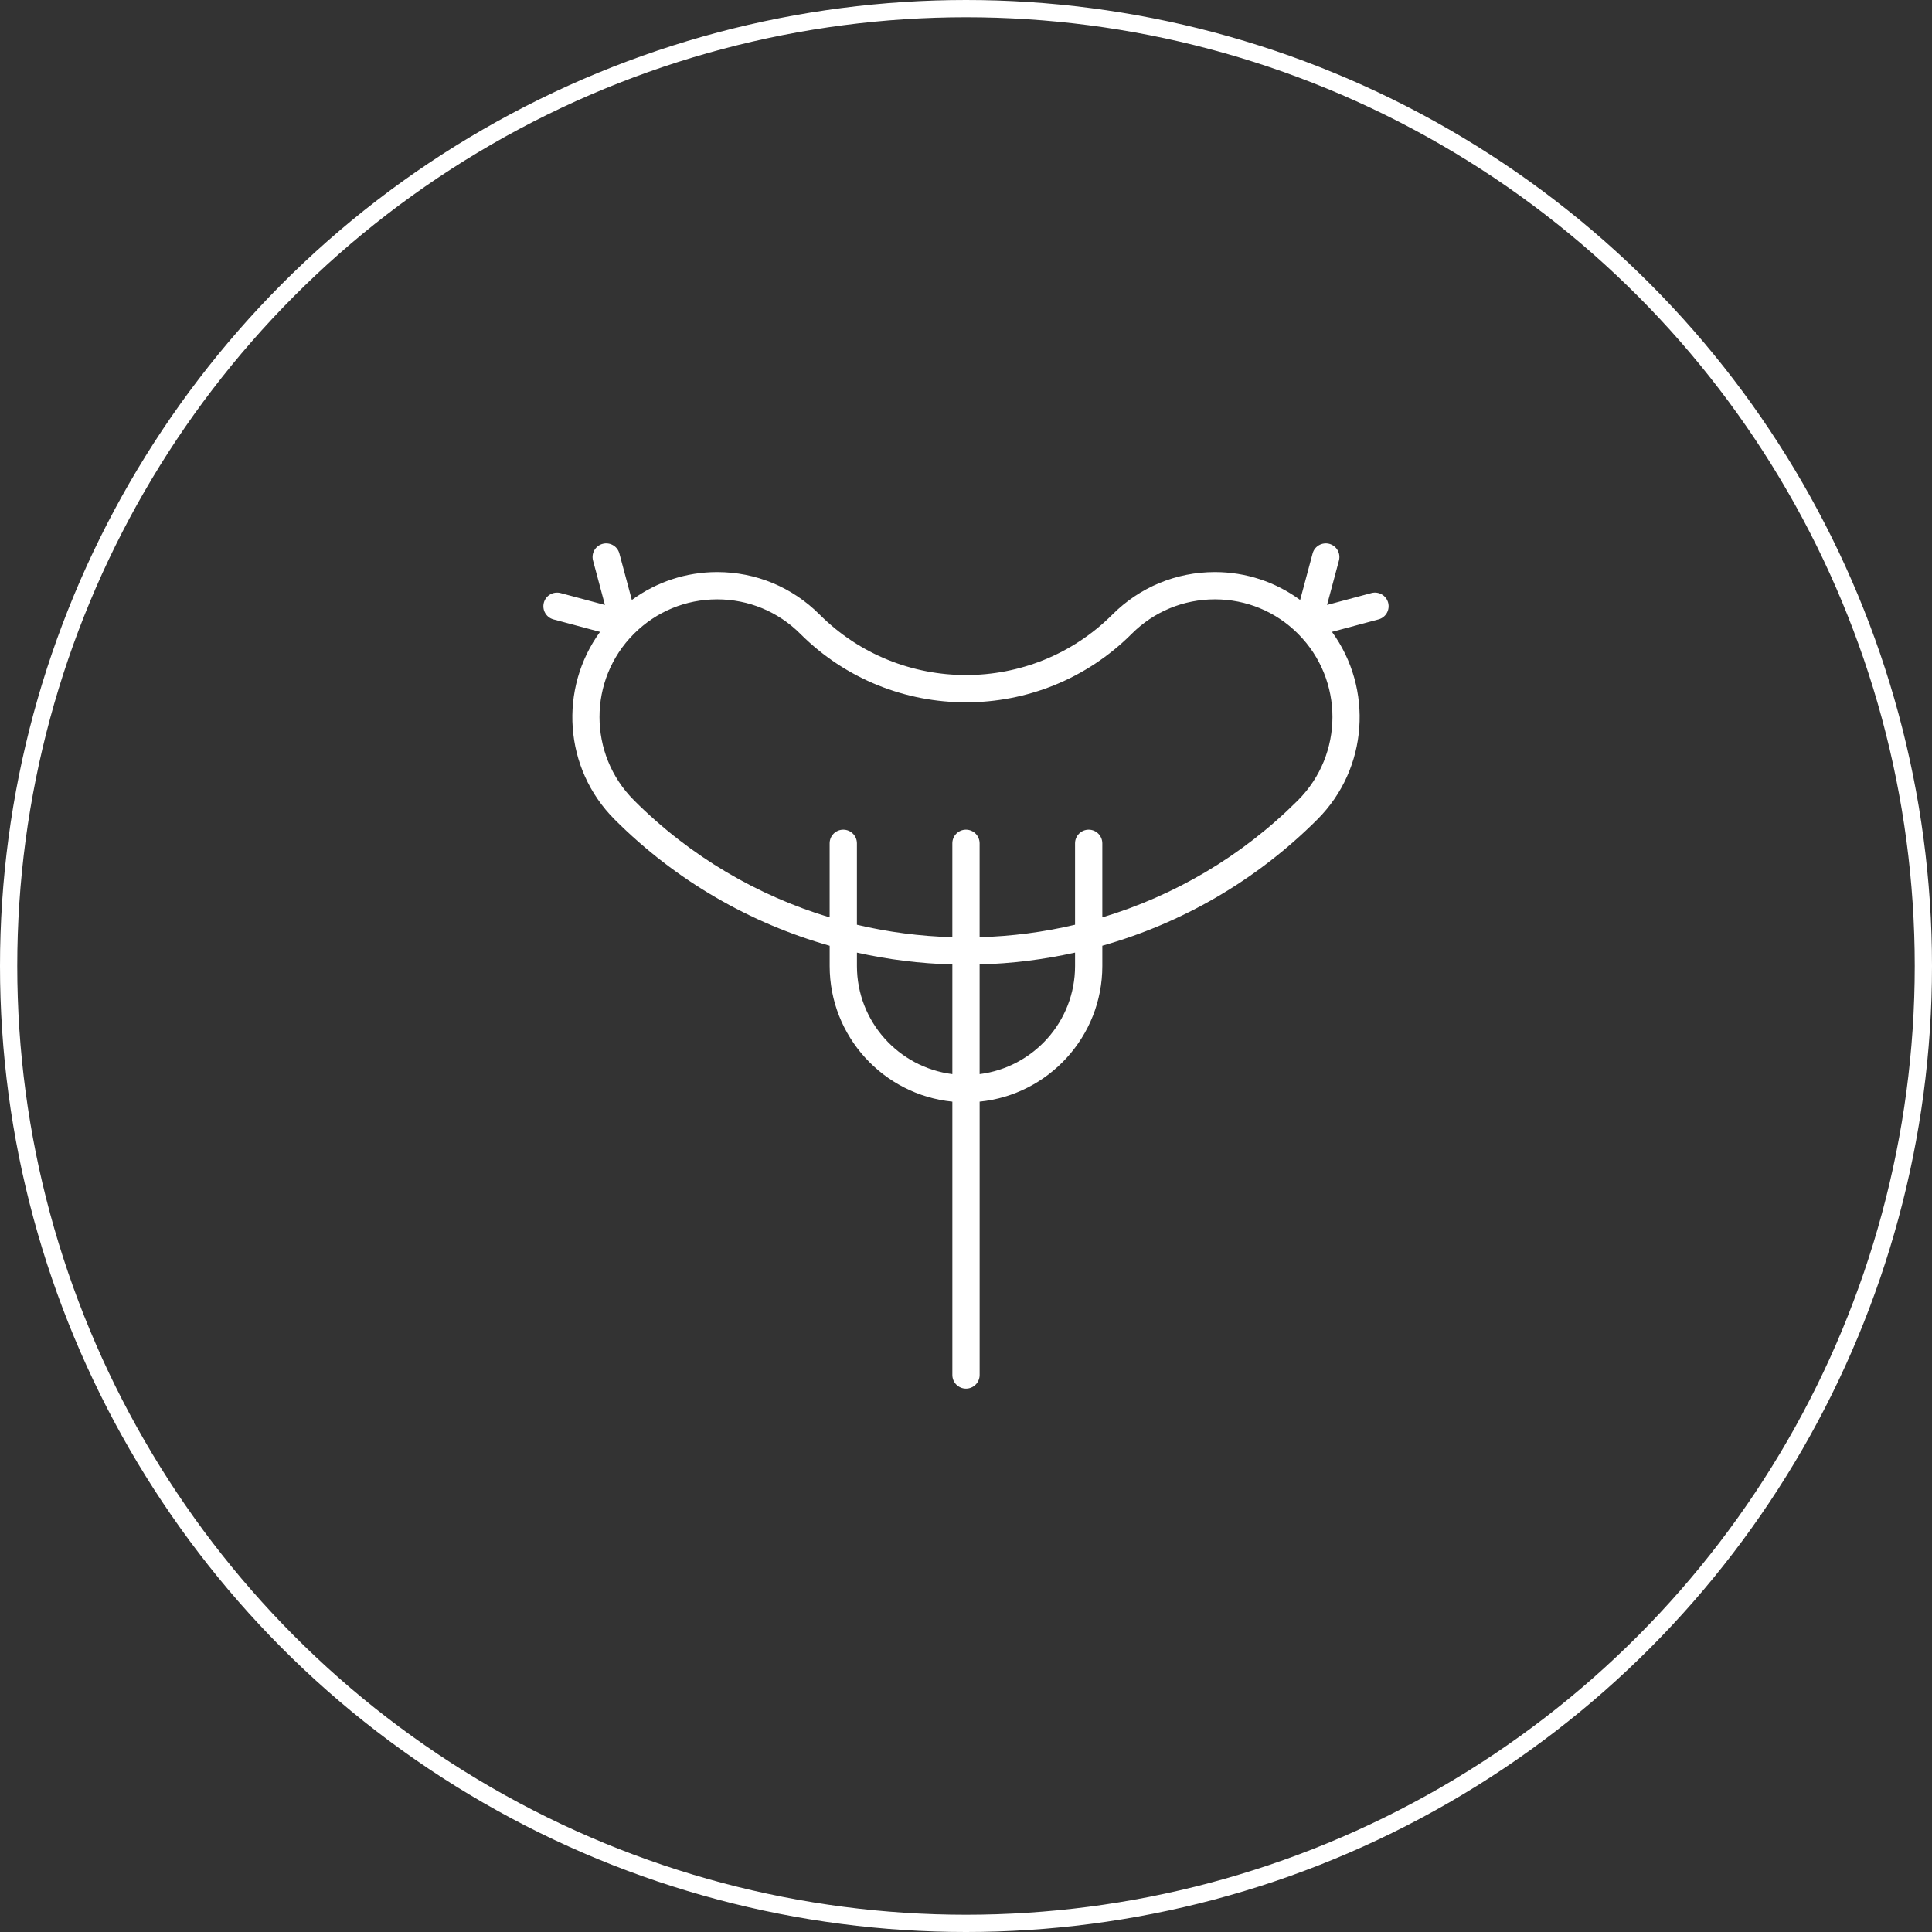
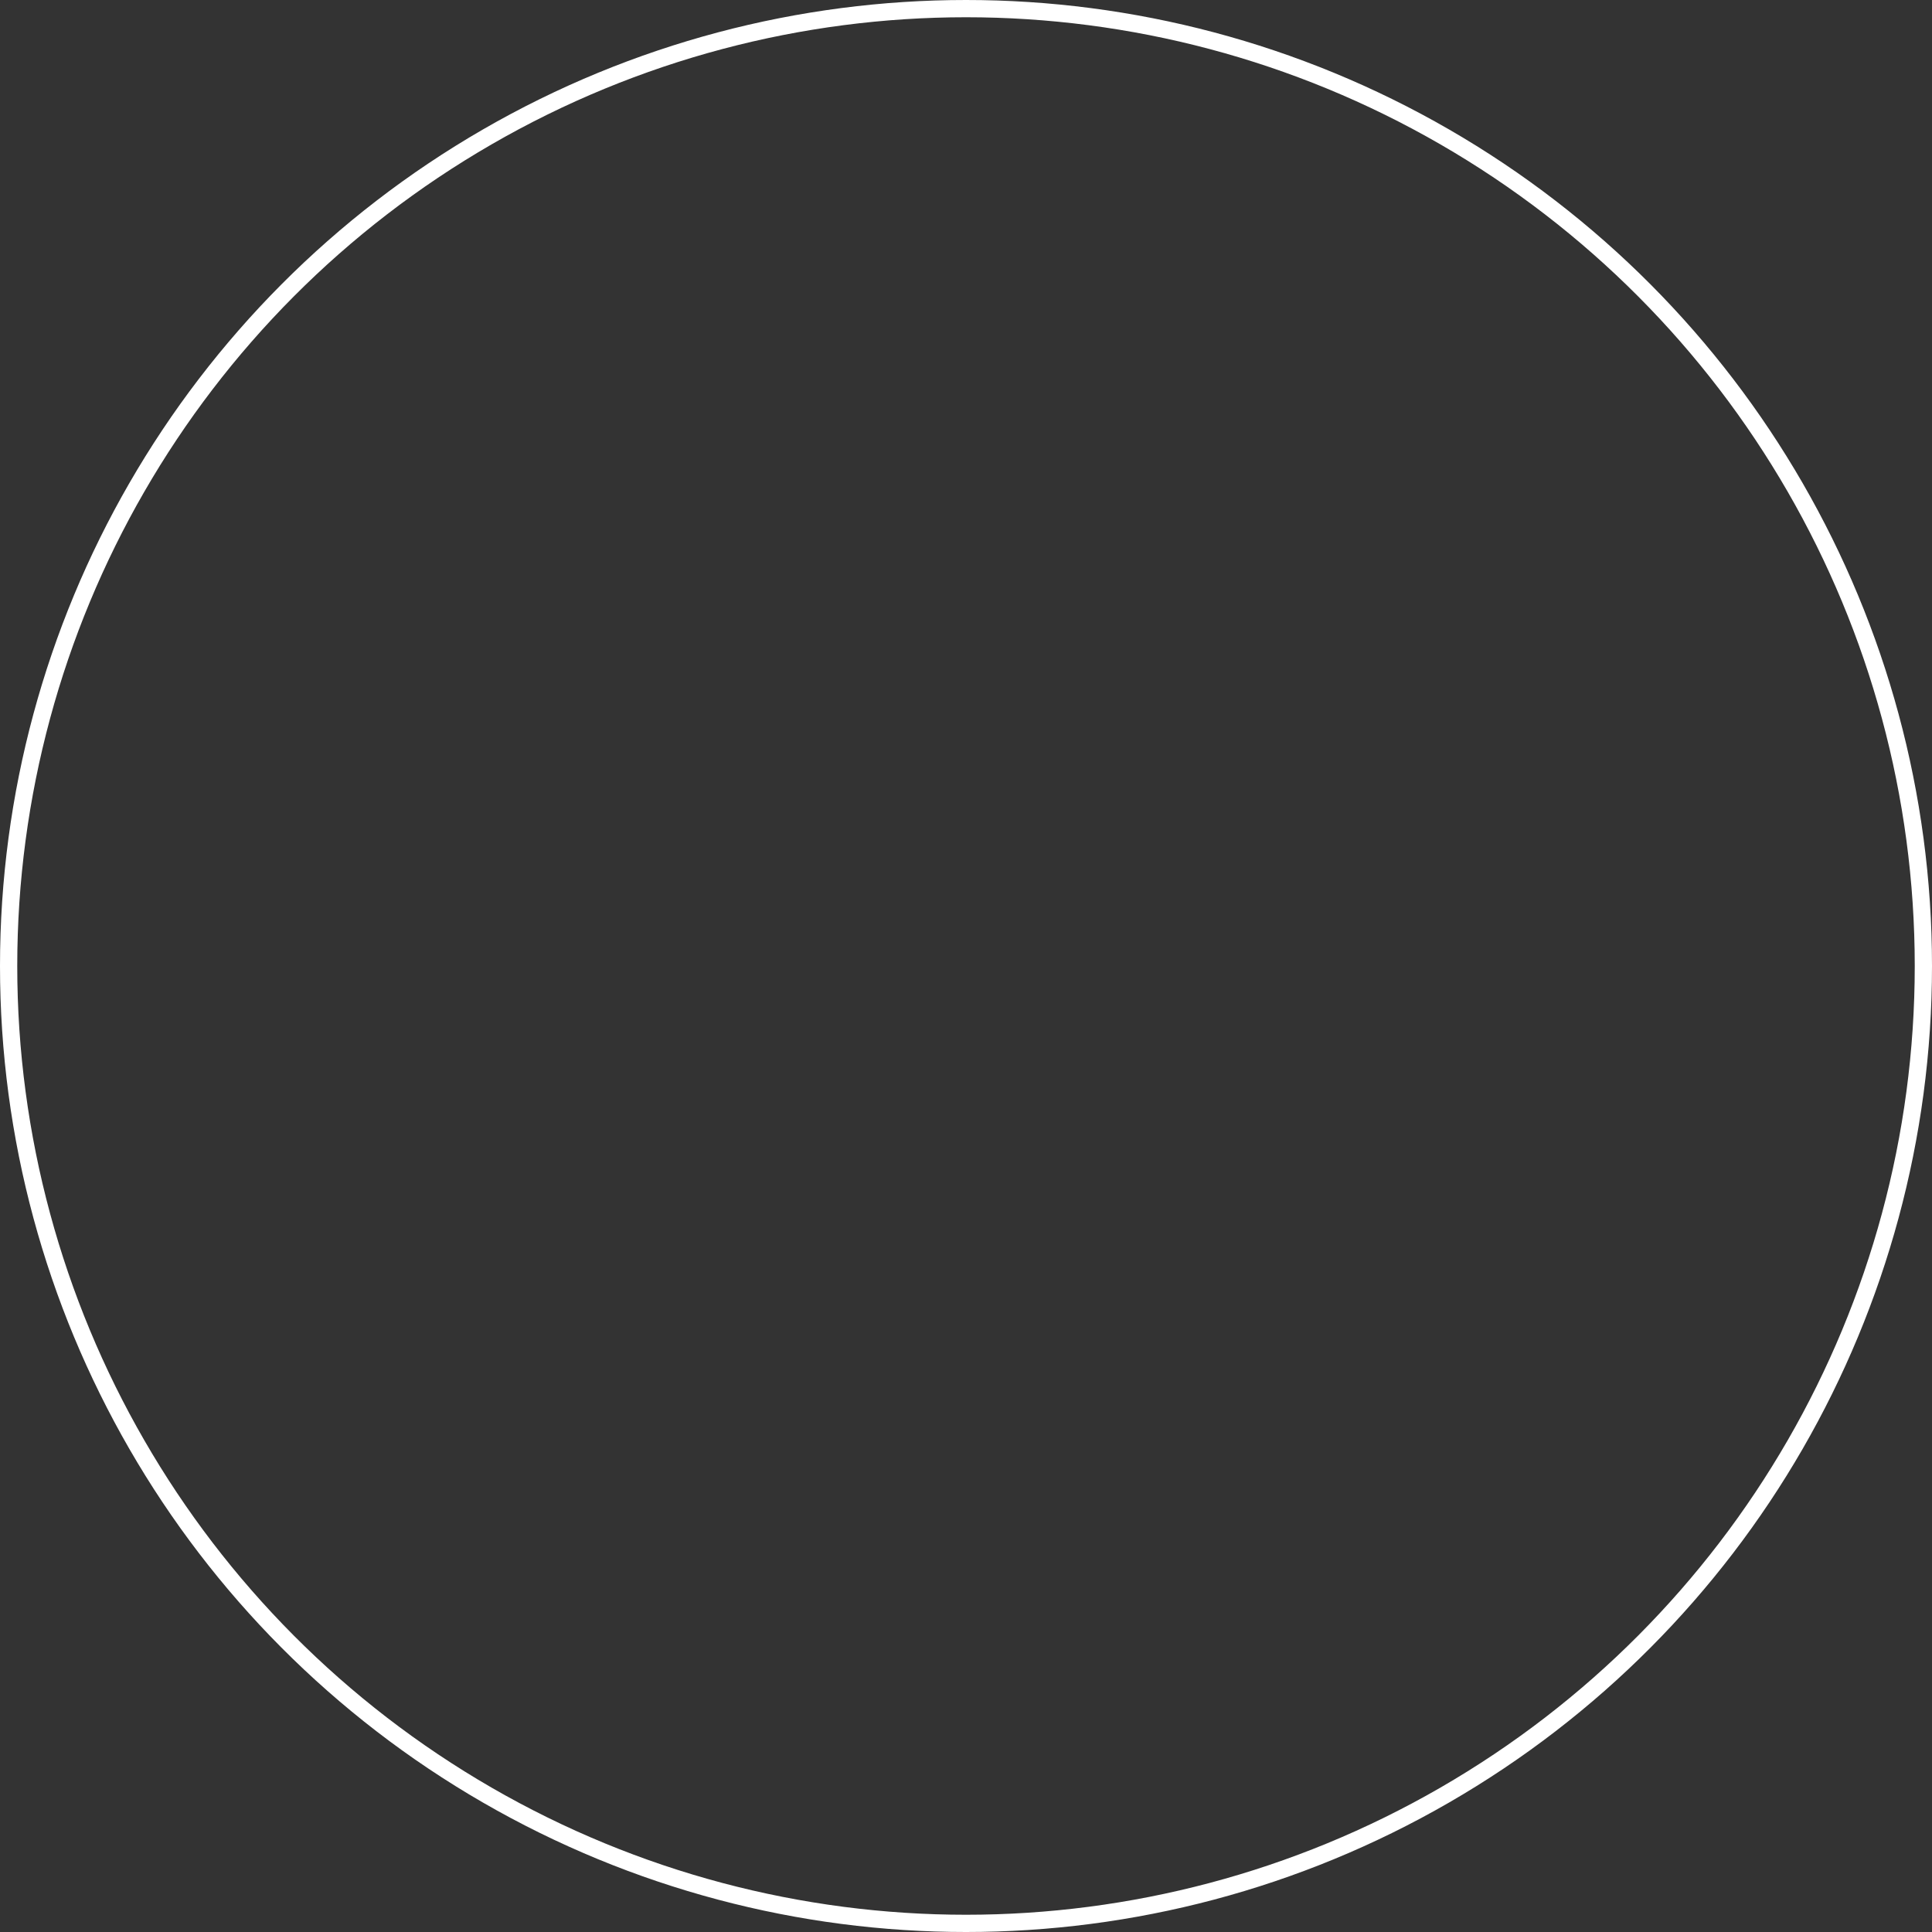
<svg xmlns="http://www.w3.org/2000/svg" width="224px" height="224px" viewBox="0 0 224 224" version="1.1">
  <rect x="0" y="0" width="224" height="224" fill="#333333" stroke="none" />
  <title>Group 3</title>
  <desc>Created with Sketch.</desc>
  <defs />
  <g id="history" stroke="none" stroke-width="1" fill="none" fill-rule="evenodd">
    <g id="History" transform="translate(-361, -543)">
      <g id="Group-3" transform="translate(362, 544)">
        <circle id="Oval-4" stroke="#FFFFFF" stroke-width="2" cx="111" cy="111" r="111" />
        <g id="Page-1" transform="translate(62, 62)" fill="#FFFFFF">
-           <path d="M20.143,6.489 C23.786,6.489 27.213,7.908 29.788,10.485 C40.382,21.079 57.62,21.076 68.212,10.485 C70.789,7.908 74.214,6.489 77.858,6.489 L77.86,6.489 C81.502,6.489 84.924,7.907 87.499,10.482 C87.502,10.486 87.503,10.49 87.507,10.493 C87.51,10.497 87.514,10.499 87.516,10.502 C92.819,15.822 92.813,24.465 87.485,29.791 C80.932,36.34 73.11,40.859 64.805,43.364 L64.805,34.776 C64.805,33.904 64.097,33.195 63.224,33.195 C62.352,33.195 61.643,33.903 61.643,34.776 L61.643,44.216 C58.006,45.078 54.297,45.554 50.578,45.661 L50.578,34.775 C50.578,33.903 49.871,33.194 48.997,33.194 C48.124,33.194 47.416,33.902 47.416,34.775 L47.416,45.661 C43.698,45.554 39.989,45.078 36.352,44.216 L36.352,34.775 C36.352,33.903 35.644,33.194 34.771,33.194 C33.897,33.194 33.19,33.902 33.19,34.775 L33.19,43.364 C24.878,40.858 17.05,36.332 10.493,29.777 L10.496,29.777 C5.181,24.461 5.178,15.81 10.491,10.493 C10.501,10.483 10.512,10.473 10.522,10.462 C13.096,7.902 16.51,6.49 20.14,6.49 C20.142,6.489 20.142,6.489 20.143,6.489 Z M61.644,49.001 C61.644,55.436 56.807,60.753 50.579,61.535 L50.579,48.818 C54.295,48.717 58,48.259 61.644,47.445 L61.644,49.001 Z M36.354,49.001 L36.354,47.448 C39.997,48.261 43.703,48.718 47.418,48.819 L47.418,61.536 C41.19,60.753 36.354,55.436 36.354,49.001 Z M1.171,8.814 L6.57,10.261 C1.79,16.827 2.341,26.093 8.261,32.012 C15.438,39.191 24.057,44.062 33.193,46.653 L33.193,49.001 C33.193,57.183 39.442,63.931 47.418,64.727 L47.418,96.419 C47.418,97.291 48.126,98 48.999,98 C49.873,98 50.581,97.292 50.581,96.419 L50.581,64.726 C58.556,63.931 64.806,57.183 64.806,49.001 L64.806,46.648 C73.939,44.057 82.555,39.185 89.734,32.011 C95.657,26.094 96.21,16.827 91.432,10.259 L96.829,8.813 C97.672,8.587 98.171,7.72 97.946,6.876 C97.719,6.032 96.858,5.538 96.009,5.759 L90.86,7.138 L92.24,1.99 C92.465,1.146 91.966,0.279 91.123,0.053 C90.278,-0.166 89.412,0.327 89.186,1.17 L87.742,6.56 C84.887,4.472 81.466,3.327 77.862,3.326 L77.859,3.326 C73.371,3.326 69.152,5.074 65.978,8.247 C56.616,17.606 41.385,17.608 32.023,8.247 C28.85,5.073 24.632,3.326 20.143,3.326 L20.14,3.326 C16.535,3.327 13.112,4.473 10.257,6.562 L8.812,1.17 C8.586,0.326 7.723,-0.168 6.875,0.053 C6.032,0.279 5.532,1.146 5.758,1.99 L7.137,7.138 L1.991,5.76 C1.148,5.541 0.281,6.033 0.054,6.877 C-0.171,7.721 0.328,8.588 1.171,8.814 Z" id="Fill-1" />
-         </g>
+           </g>
      </g>
    </g>
  </g>
</svg>